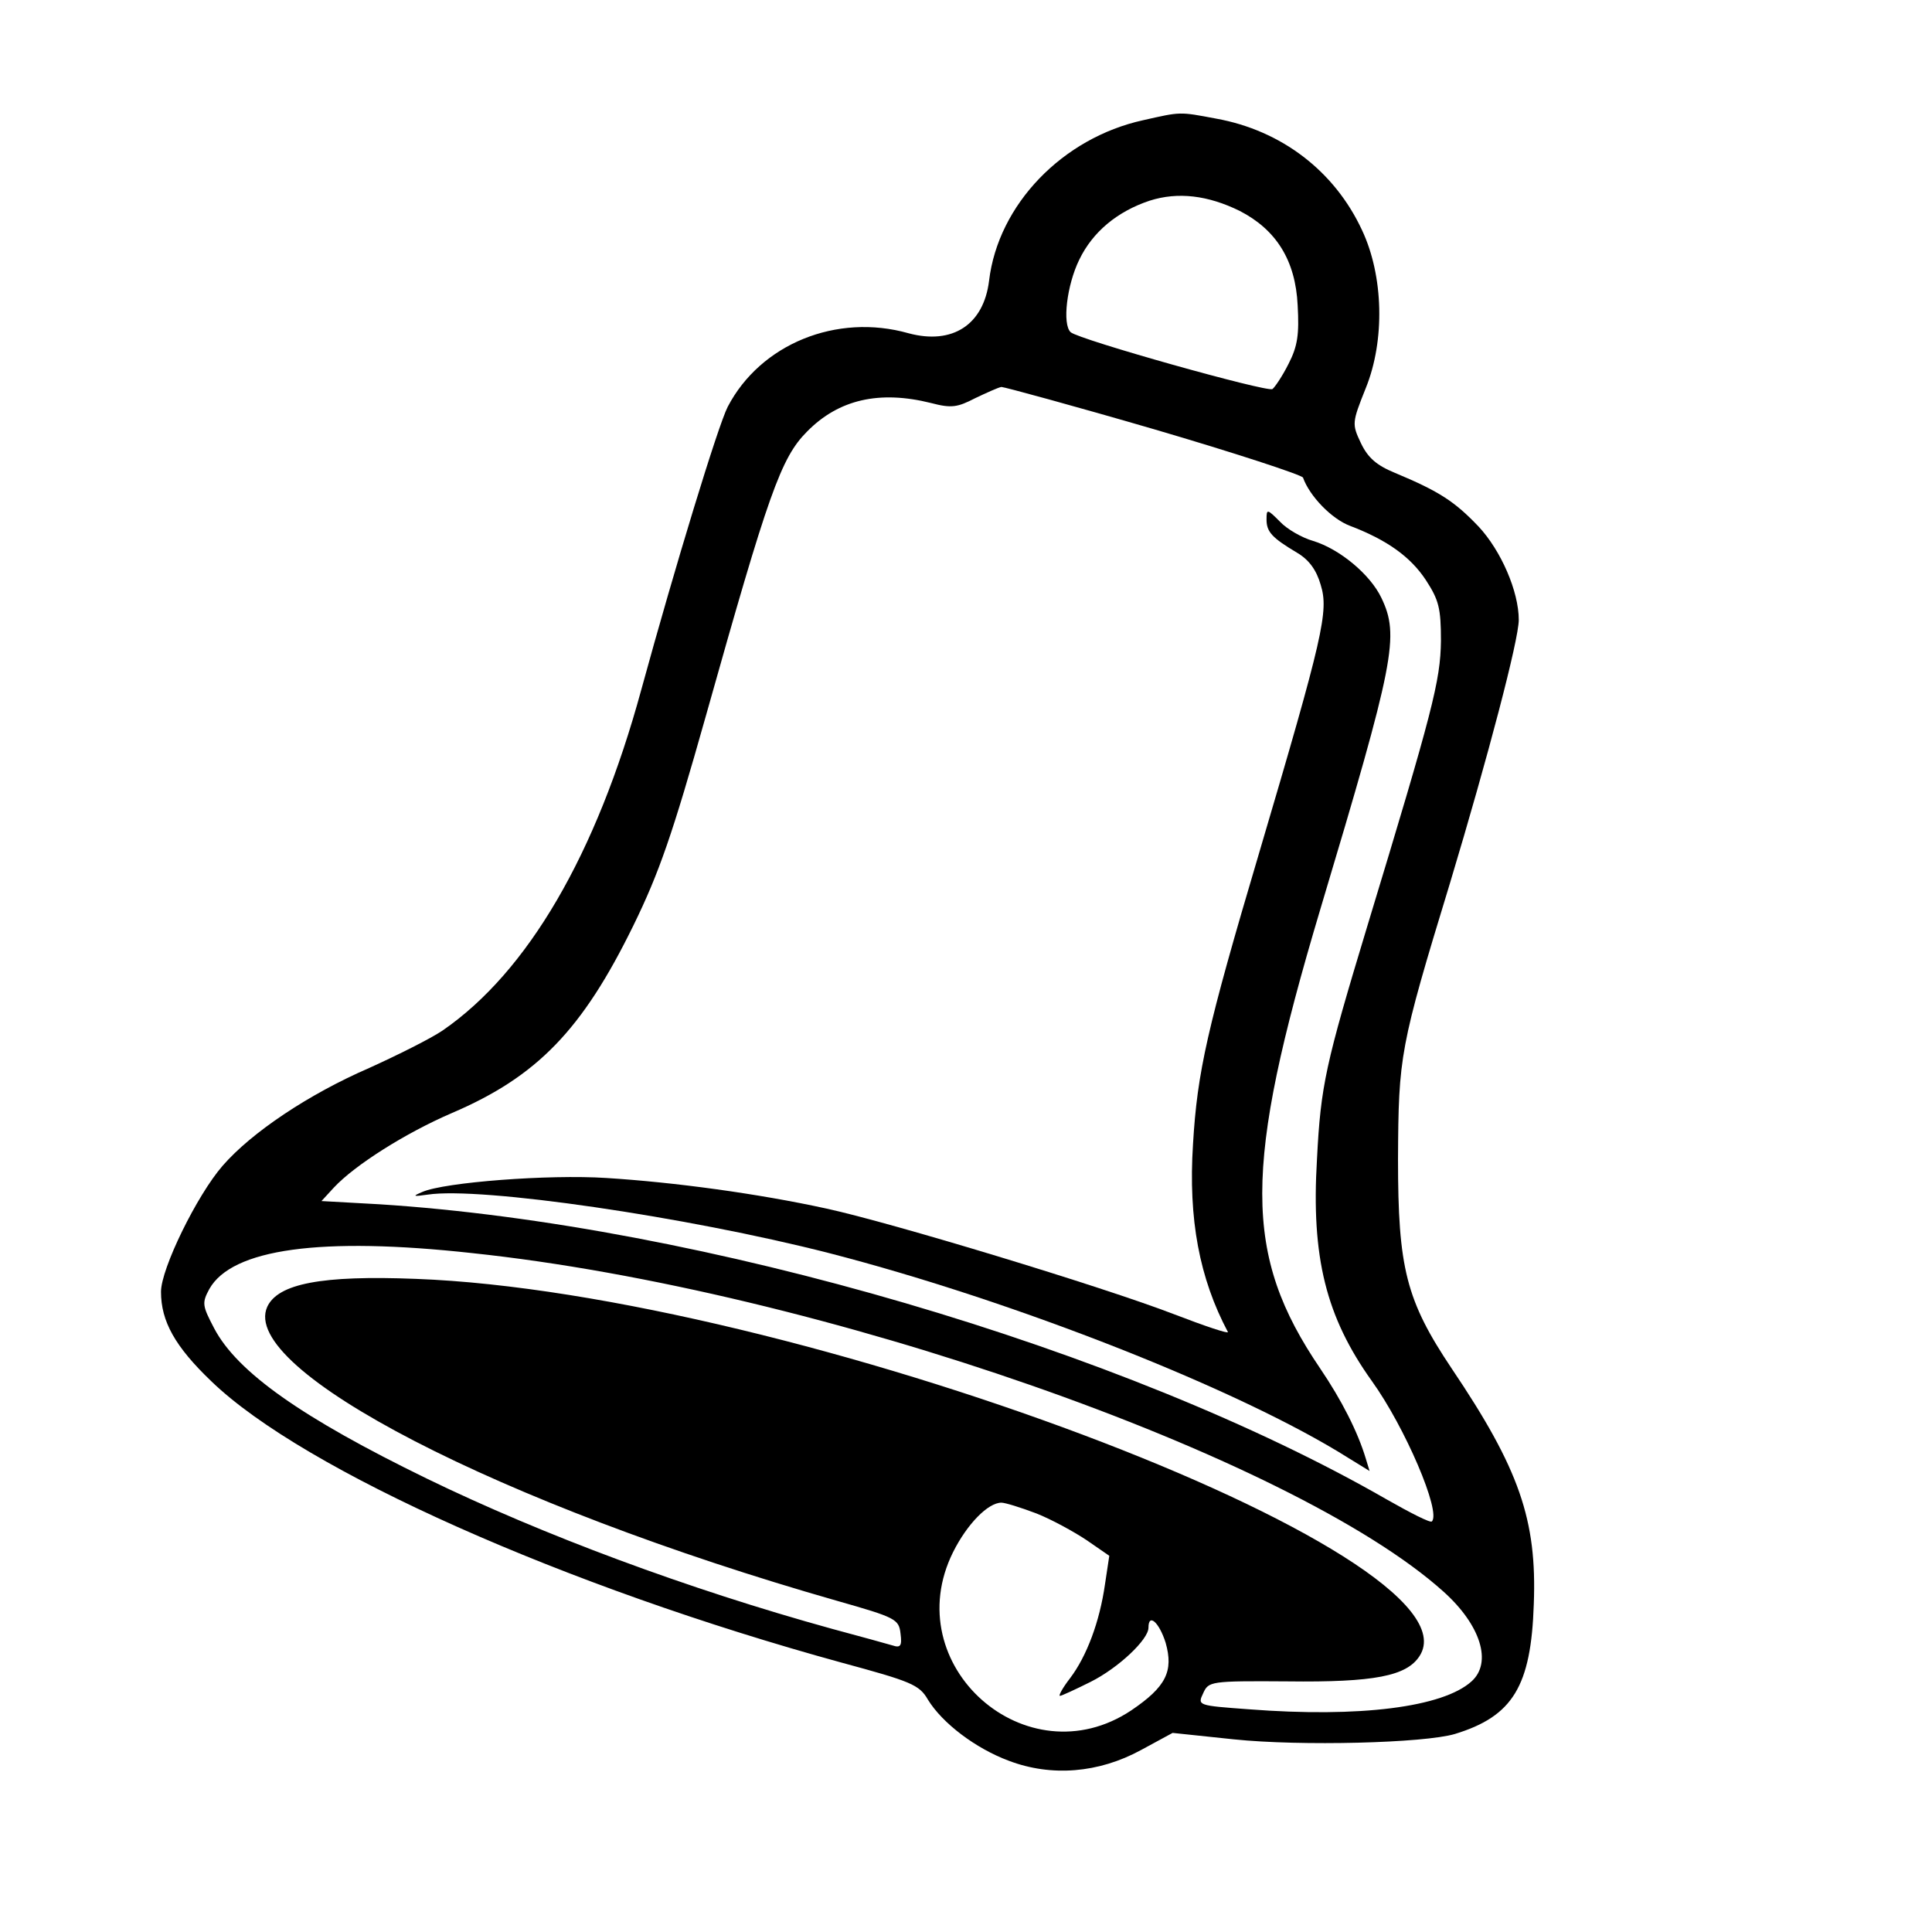
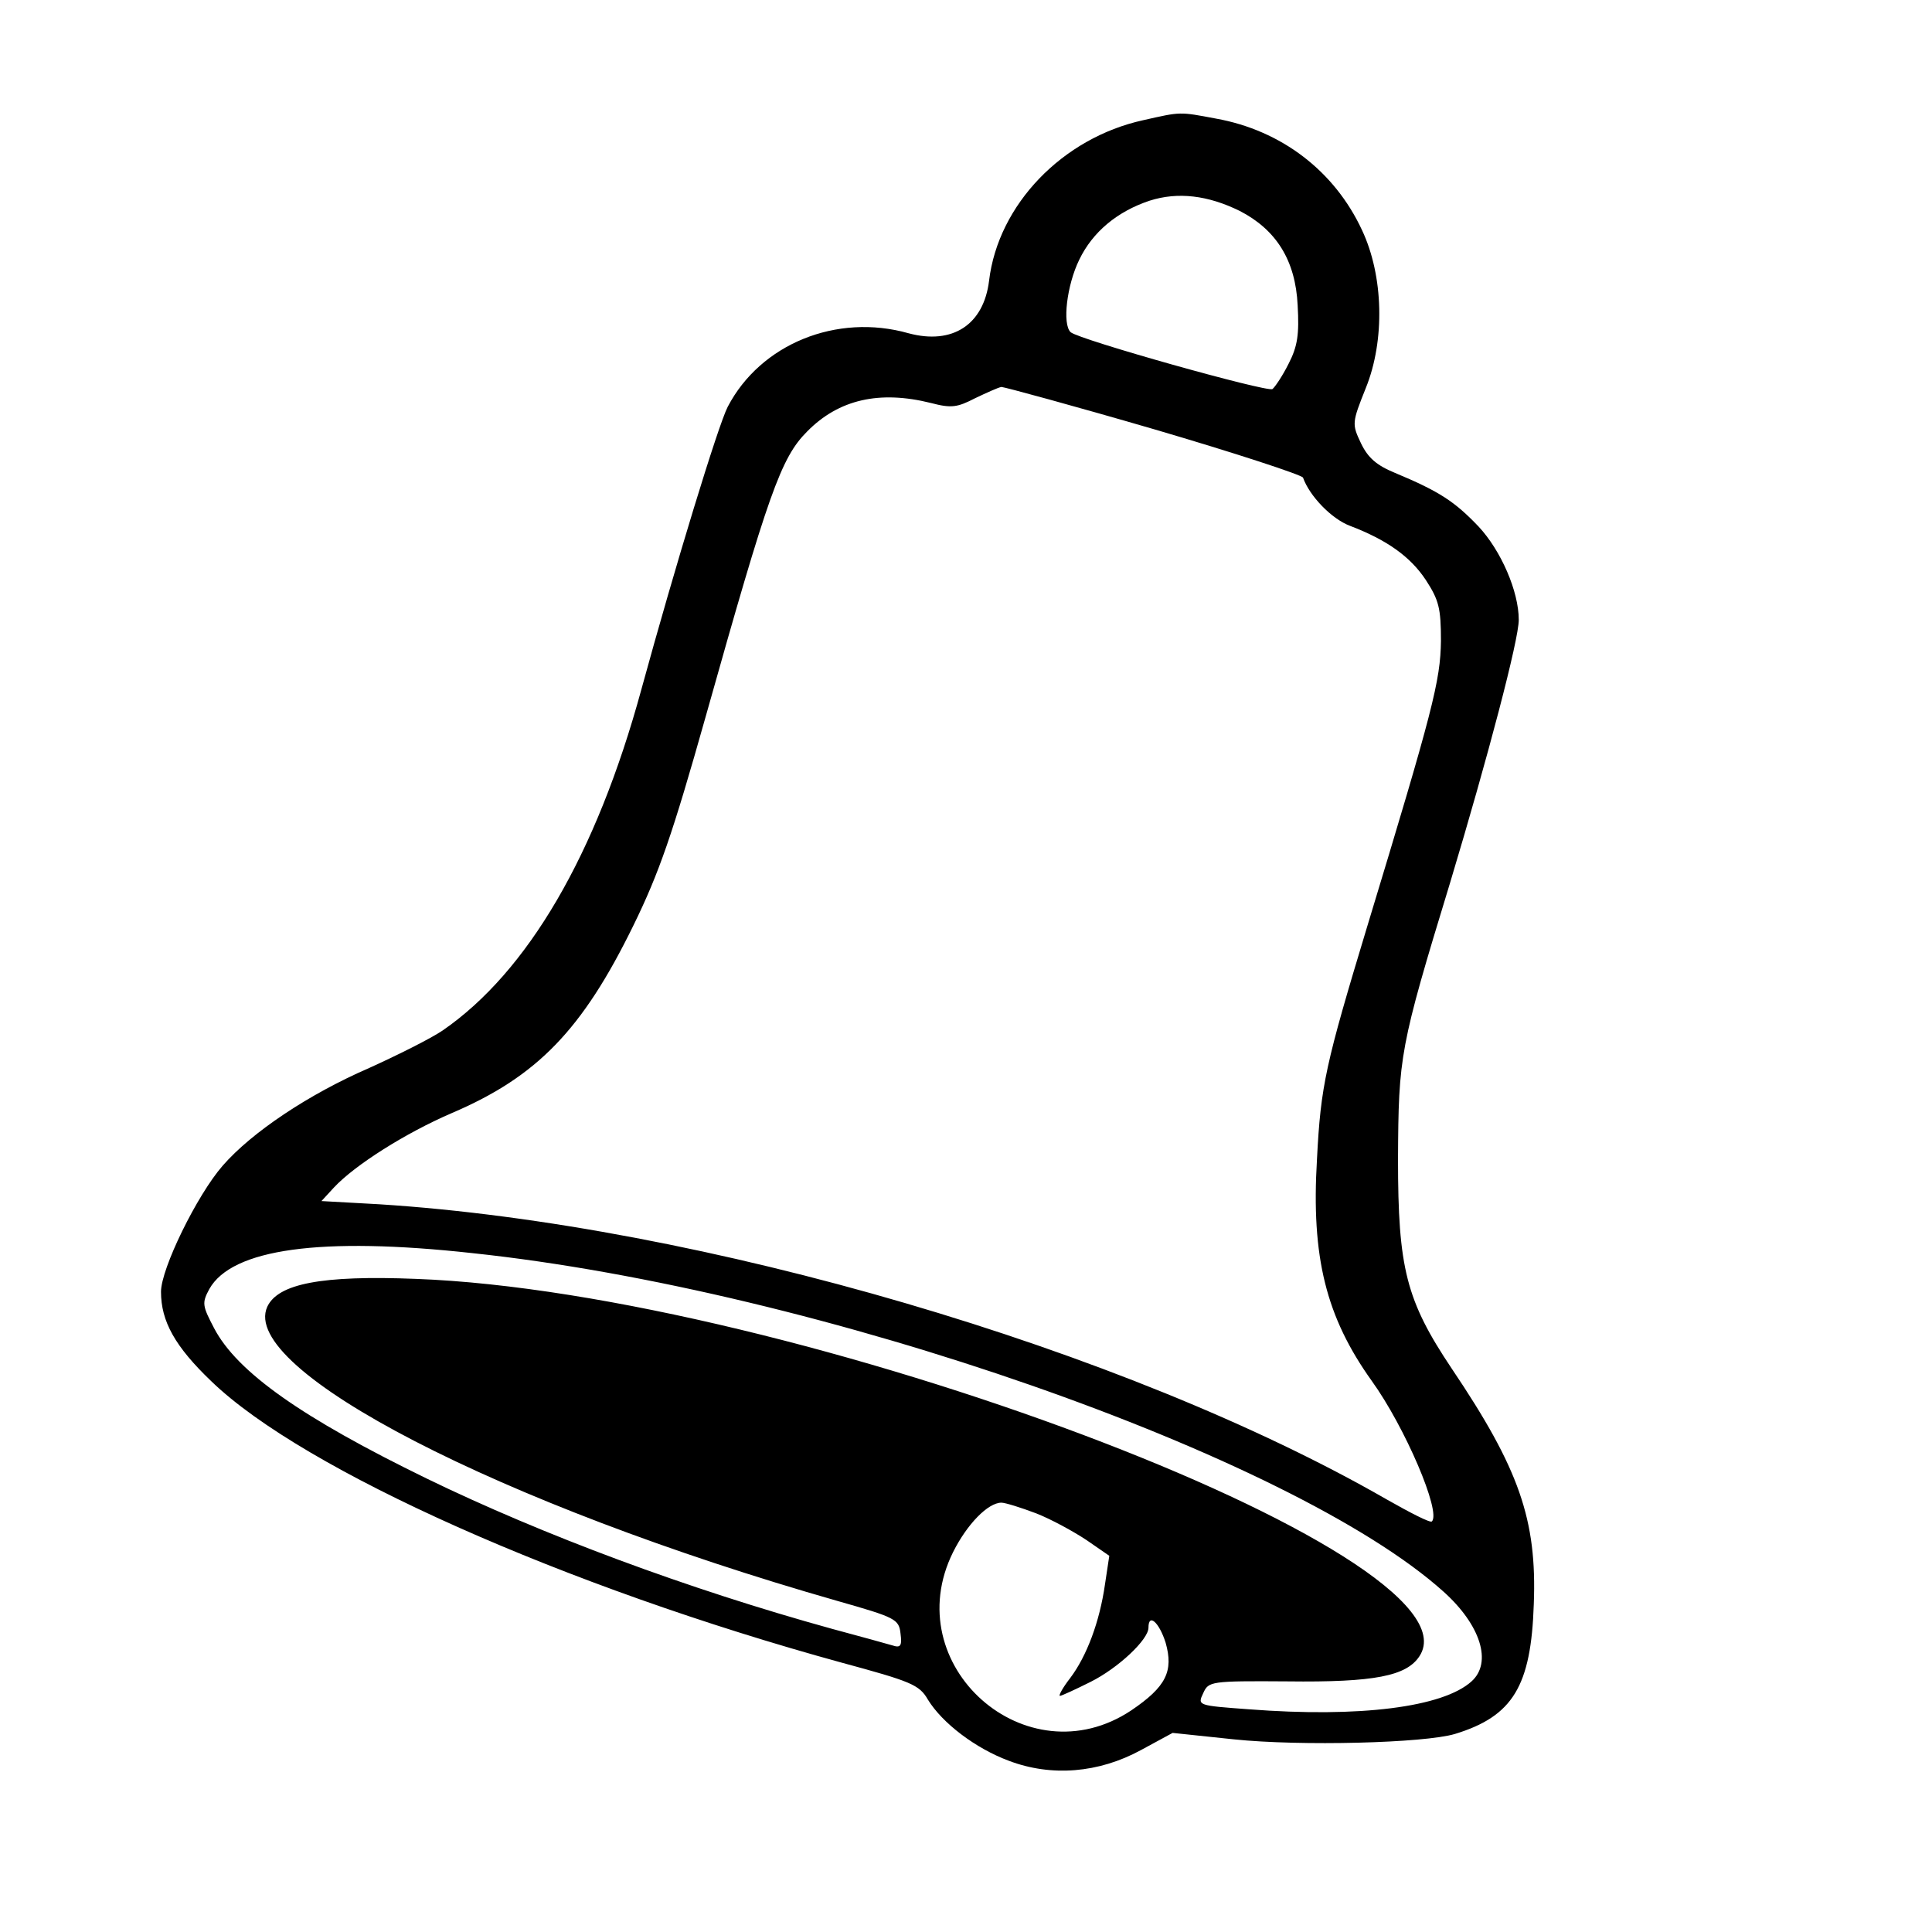
<svg xmlns="http://www.w3.org/2000/svg" version="1.0" width="360pt" height="360pt" viewBox="0 0 360 360" preserveAspectRatio="xMidYMid meet">
  <g transform="translate(0,360) scale(0.1,-0.1)" fill="#000000" stroke="none">
-     <path d="M2130 3376 c-150 -33 -270 -157 -287 -299 -10 -82 -68 -120 -150 -98 -134 38 -276 -20 -337 -137 -18 -35 -98 -297 -161 -527 -84 -308 -212 -526 -370 -635 -22 -15 -84 -46 -137 -70 -113 -49 -219 -120 -273 -182 -48 -55 -115 -192 -115 -235 0 -55 26 -102 94 -167 172 -166 660 -383 1174 -524 129 -35 145 -41 161 -69 27 -44 89 -91 151 -114 79 -30 167 -23 246 20 l59 32 114 -12 c125 -13 355 -7 412 10 108 33 142 89 147 242 6 157 -27 252 -153 439 -85 127 -100 187 -100 390 1 193 3 207 97 515 71 236 128 453 128 490 0 53 -33 129 -75 174 -44 46 -72 65 -156 100 -34 14 -50 28 -63 55 -17 36 -17 38 9 103 36 89 33 209 -7 294 -51 110 -150 186 -272 208 -69 13 -65 13 -136 -3z m180 -169 c68 -35 104 -92 108 -176 3 -54 0 -76 -17 -109 -11 -22 -25 -43 -30 -47 -11 -6 -360 92 -376 106 -16 15 -7 88 16 135 25 52 71 90 131 110 53 17 109 10 168 -19z m-159 -407 c150 -44 275 -85 277 -90 12 -34 53 -77 88 -90 68 -26 112 -57 141 -101 24 -37 28 -52 28 -113 -1 -75 -15 -129 -137 -531 -78 -258 -87 -297 -94 -435 -11 -183 17 -294 102 -413 62 -86 130 -245 112 -262 -3 -3 -40 16 -84 41 -487 280 -1279 512 -1877 550 l-108 6 23 25 c39 42 134 102 220 139 159 68 243 155 338 349 48 98 73 170 135 390 117 416 140 482 189 531 59 60 135 77 231 53 38 -10 49 -8 82 9 21 10 43 20 49 21 5 0 134 -35 285 -79z m-1271 -1535 c643 -68 1529 -378 1810 -631 69 -62 91 -132 52 -167 -53 -48 -208 -68 -415 -52 -95 7 -96 7 -85 30 10 22 13 23 157 22 162 -2 222 10 246 47 124 189 -1174 677 -1870 703 -176 7 -257 -9 -277 -52 -53 -117 432 -368 1062 -548 109 -31 115 -34 118 -61 3 -23 0 -27 -15 -22 -10 3 -61 17 -113 31 -268 74 -539 175 -755 280 -232 113 -353 198 -396 280 -22 42 -23 47 -9 73 42 75 208 98 490 67z m1051 -485 c28 -11 70 -34 94 -50 l42 -29 -8 -53 c-10 -70 -34 -134 -65 -175 -14 -18 -22 -33 -19 -33 3 0 29 12 57 26 52 26 108 79 108 101 0 28 20 10 32 -28 15 -53 1 -82 -64 -126 -195 -130 -437 84 -332 295 26 52 65 92 90 92 7 0 36 -9 65 -20z" />
-     <path d="M2360 2632 c0 -23 10 -34 57 -62 22 -13 36 -32 44 -60 15 -49 5 -94 -115 -500 -97 -327 -115 -407 -123 -542 -9 -140 12 -250 65 -350 2 -4 -43 11 -100 33 -135 52 -528 171 -648 197 -128 28 -283 49 -410 57 -108 7 -302 -8 -343 -26 -19 -8 -18 -9 10 -5 98 15 482 -41 748 -109 345 -89 767 -255 968 -382 l39 -24 -7 23 c-15 50 -45 109 -85 168 -144 212 -144 373 0 855 139 464 148 510 114 581 -21 44 -78 91 -127 106 -21 6 -49 22 -62 36 -24 24 -25 24 -25 4z" />
+     <path d="M2130 3376 c-150 -33 -270 -157 -287 -299 -10 -82 -68 -120 -150 -98 -134 38 -276 -20 -337 -137 -18 -35 -98 -297 -161 -527 -84 -308 -212 -526 -370 -635 -22 -15 -84 -46 -137 -70 -113 -49 -219 -120 -273 -182 -48 -55 -115 -192 -115 -235 0 -55 26 -102 94 -167 172 -166 660 -383 1174 -524 129 -35 145 -41 161 -69 27 -44 89 -91 151 -114 79 -30 167 -23 246 20 l59 32 114 -12 c125 -13 355 -7 412 10 108 33 142 89 147 242 6 157 -27 252 -153 439 -85 127 -100 187 -100 390 1 193 3 207 97 515 71 236 128 453 128 490 0 53 -33 129 -75 174 -44 46 -72 65 -156 100 -34 14 -50 28 -63 55 -17 36 -17 38 9 103 36 89 33 209 -7 294 -51 110 -150 186 -272 208 -69 13 -65 13 -136 -3z m180 -169 c68 -35 104 -92 108 -176 3 -54 0 -76 -17 -109 -11 -22 -25 -43 -30 -47 -11 -6 -360 92 -376 106 -16 15 -7 88 16 135 25 52 71 90 131 110 53 17 109 10 168 -19m-159 -407 c150 -44 275 -85 277 -90 12 -34 53 -77 88 -90 68 -26 112 -57 141 -101 24 -37 28 -52 28 -113 -1 -75 -15 -129 -137 -531 -78 -258 -87 -297 -94 -435 -11 -183 17 -294 102 -413 62 -86 130 -245 112 -262 -3 -3 -40 16 -84 41 -487 280 -1279 512 -1877 550 l-108 6 23 25 c39 42 134 102 220 139 159 68 243 155 338 349 48 98 73 170 135 390 117 416 140 482 189 531 59 60 135 77 231 53 38 -10 49 -8 82 9 21 10 43 20 49 21 5 0 134 -35 285 -79z m-1271 -1535 c643 -68 1529 -378 1810 -631 69 -62 91 -132 52 -167 -53 -48 -208 -68 -415 -52 -95 7 -96 7 -85 30 10 22 13 23 157 22 162 -2 222 10 246 47 124 189 -1174 677 -1870 703 -176 7 -257 -9 -277 -52 -53 -117 432 -368 1062 -548 109 -31 115 -34 118 -61 3 -23 0 -27 -15 -22 -10 3 -61 17 -113 31 -268 74 -539 175 -755 280 -232 113 -353 198 -396 280 -22 42 -23 47 -9 73 42 75 208 98 490 67z m1051 -485 c28 -11 70 -34 94 -50 l42 -29 -8 -53 c-10 -70 -34 -134 -65 -175 -14 -18 -22 -33 -19 -33 3 0 29 12 57 26 52 26 108 79 108 101 0 28 20 10 32 -28 15 -53 1 -82 -64 -126 -195 -130 -437 84 -332 295 26 52 65 92 90 92 7 0 36 -9 65 -20z" />
  </g>
</svg>